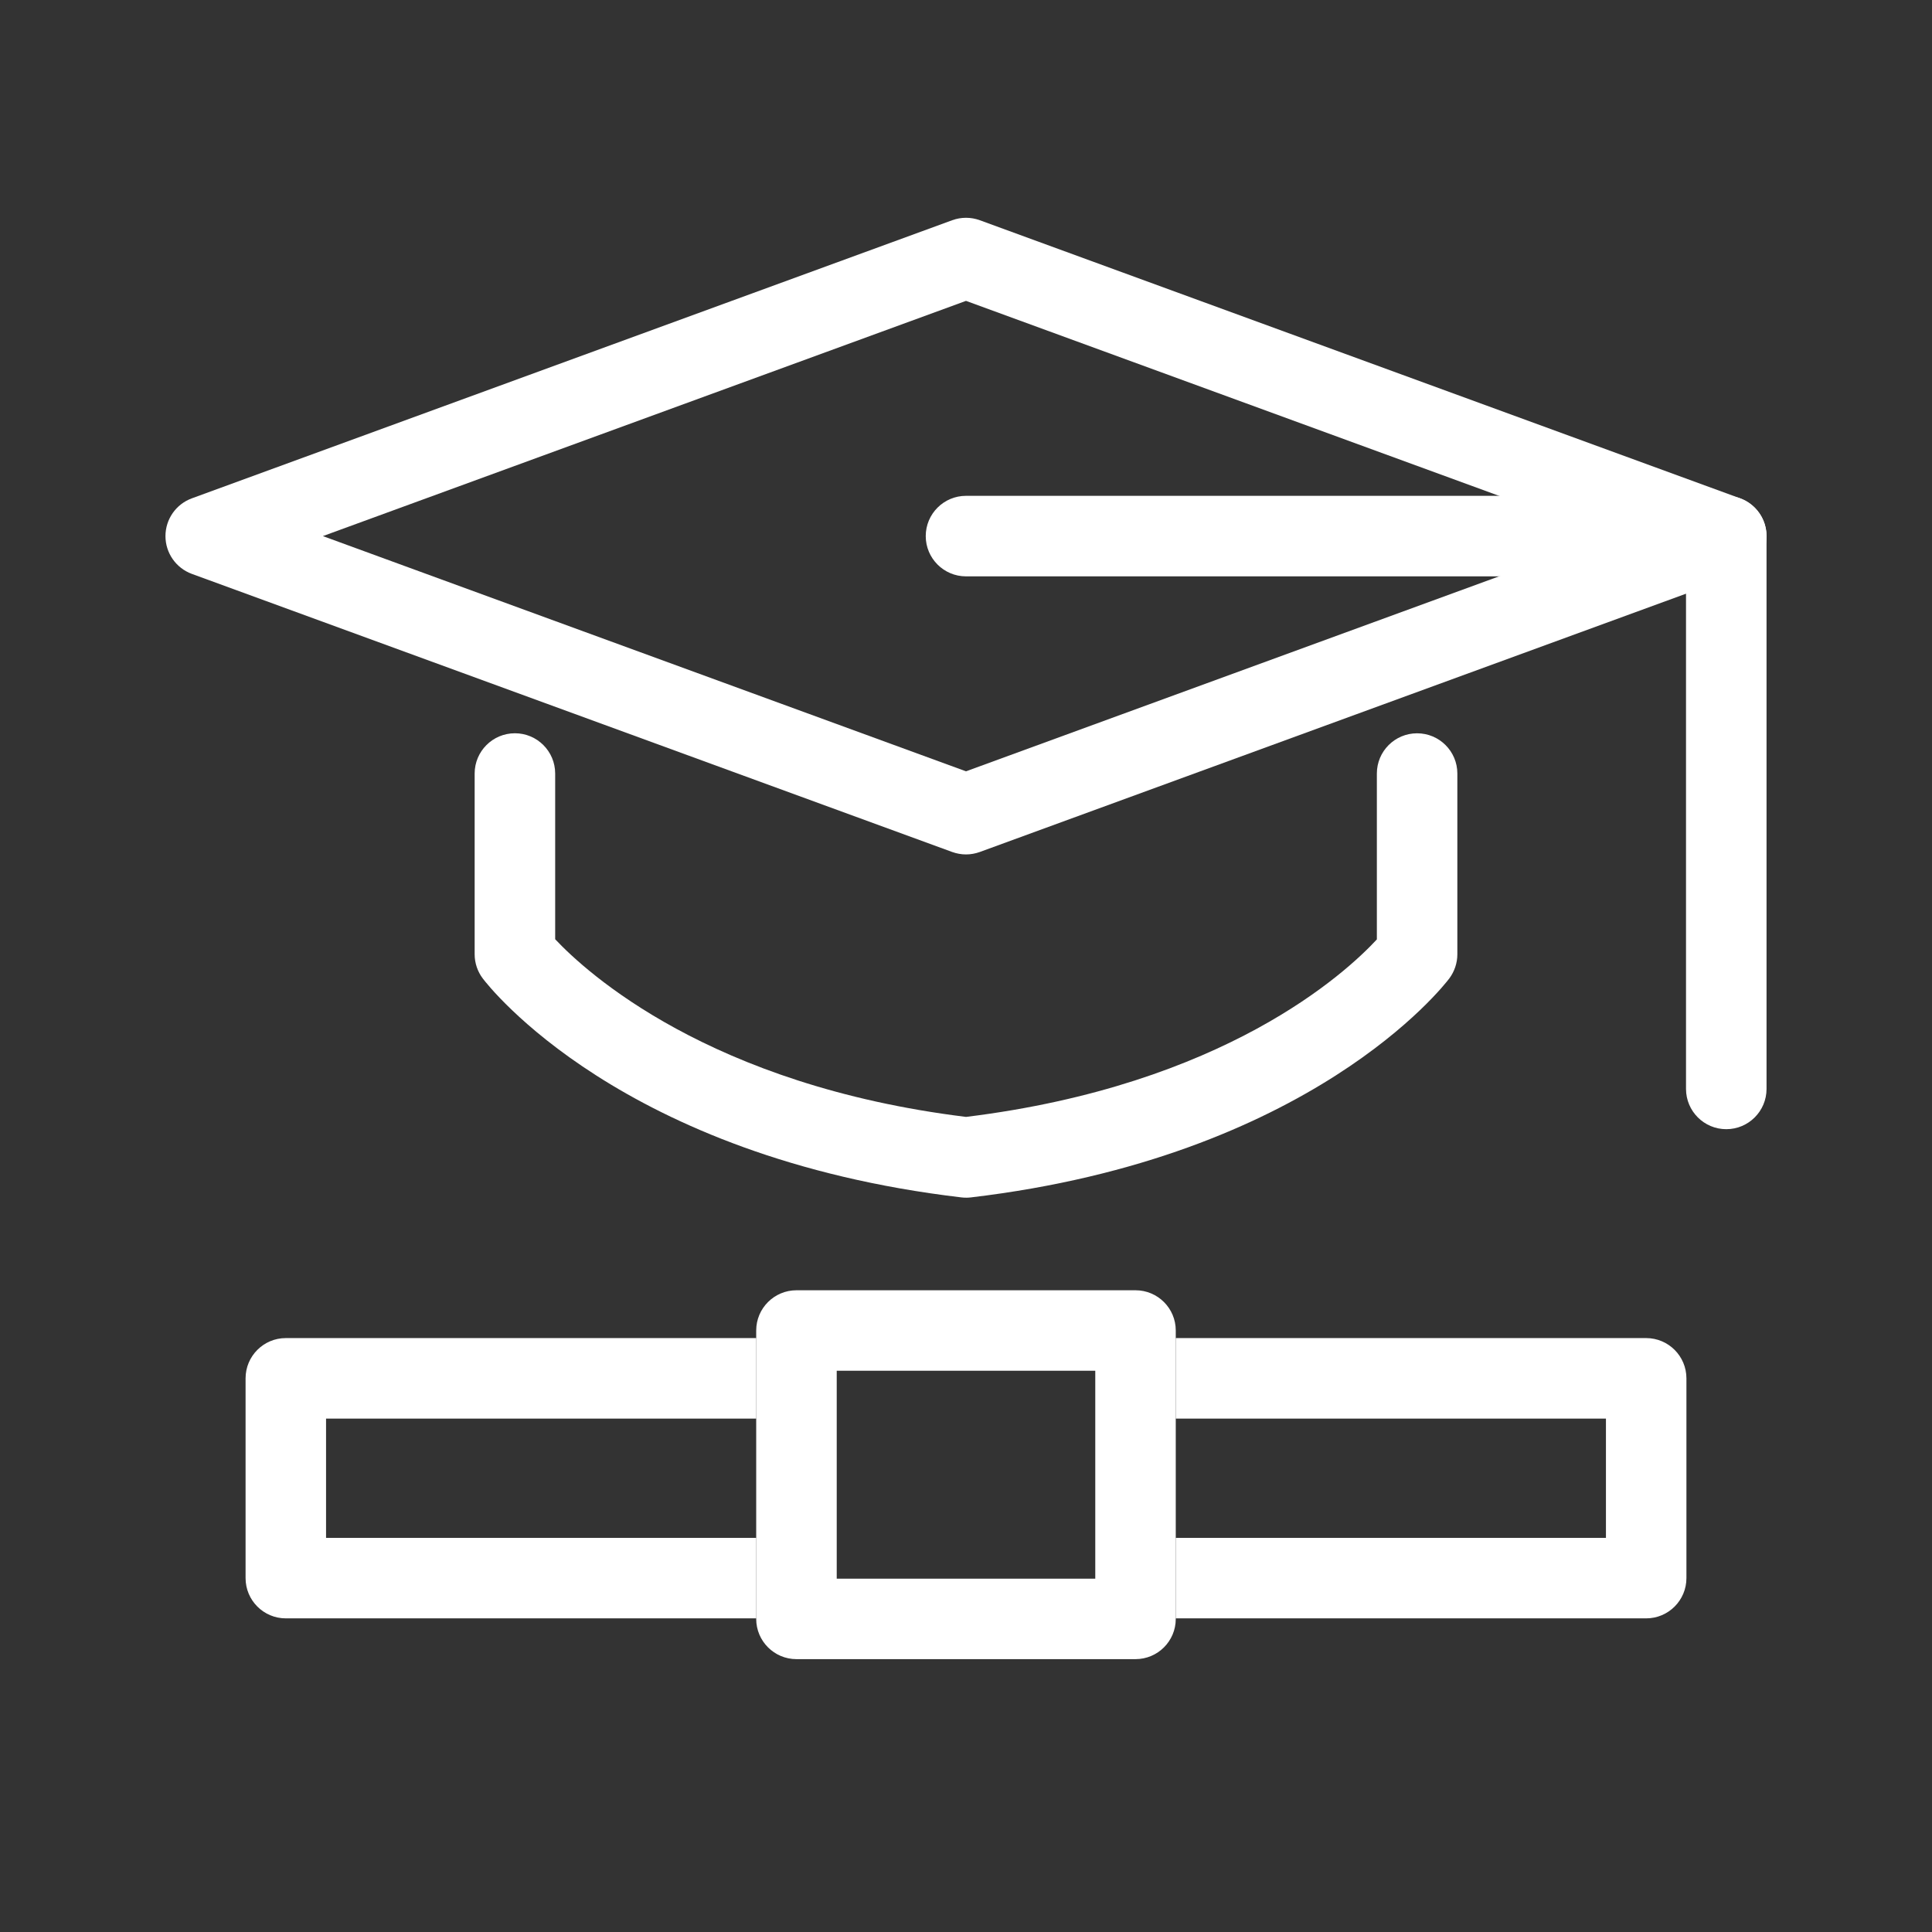
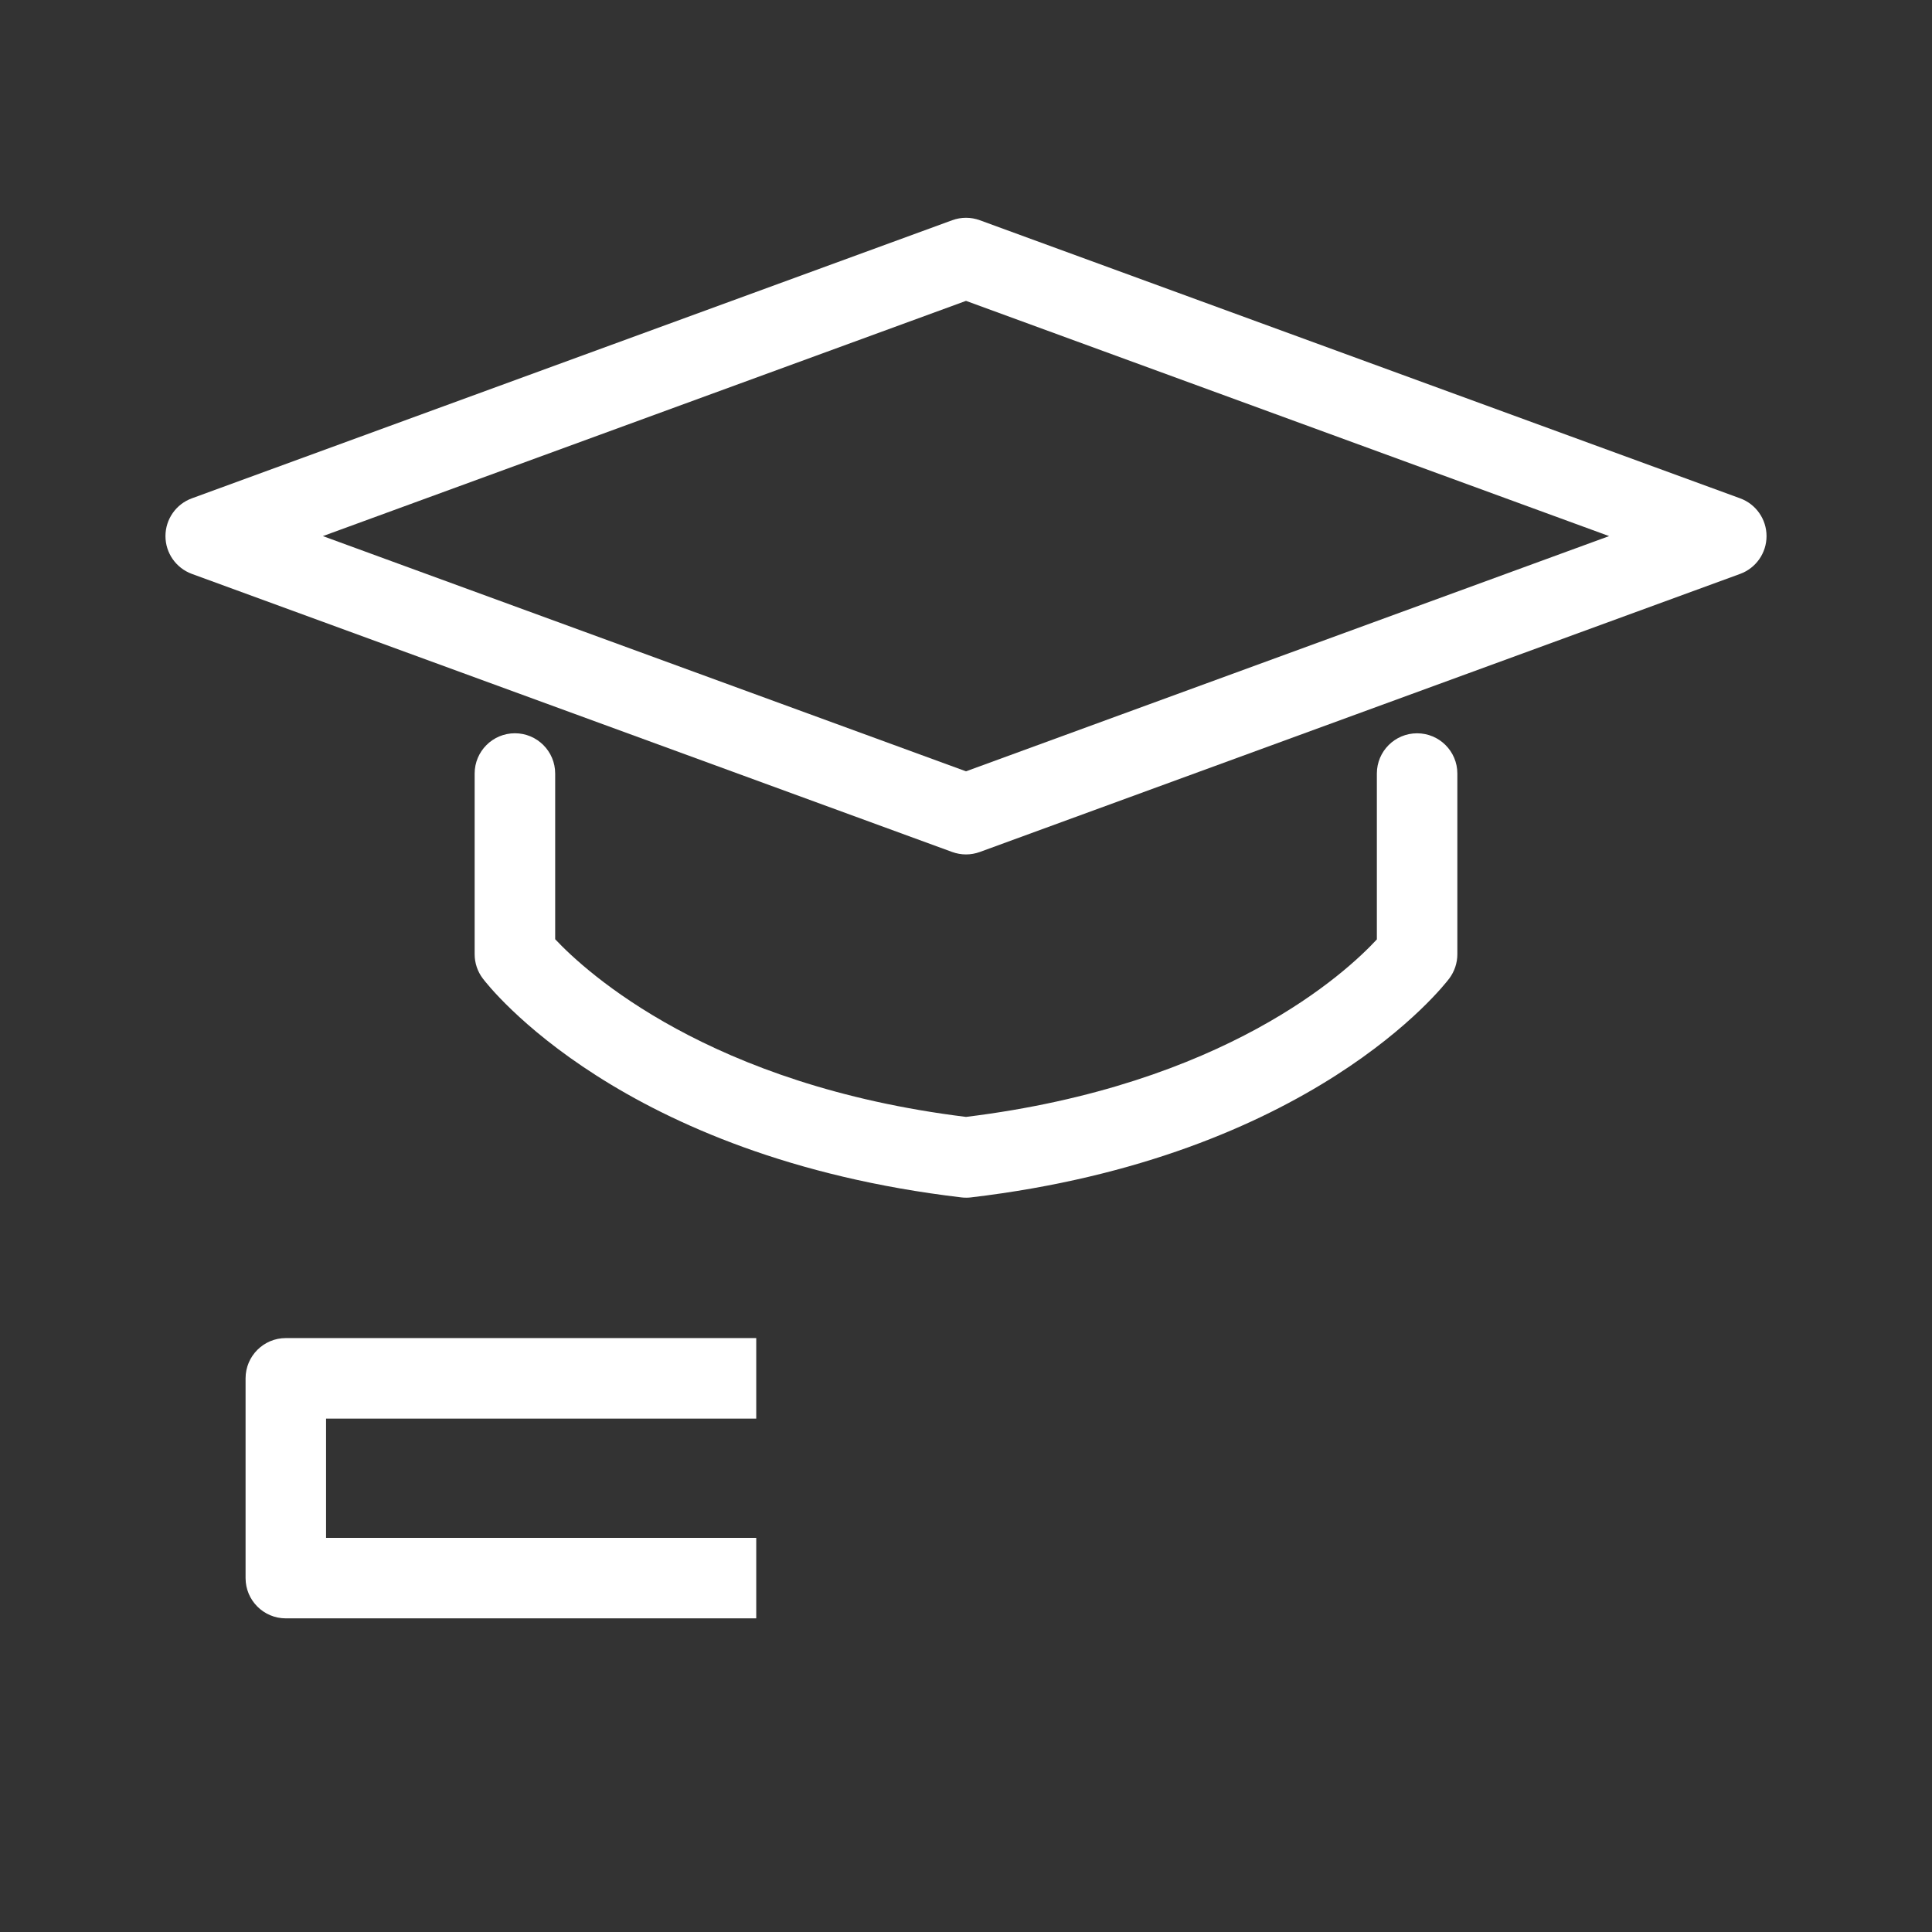
<svg xmlns="http://www.w3.org/2000/svg" width="56" height="56" viewBox="0 0 56 56" fill="none">
  <rect x="0" y="0" width="56" height="56" fill="#333333" stroke="none" />
  <path d="M28 24.766C27.865 24.766 27.729 24.742 27.599 24.695L5.562 16.635C5.102 16.466 4.796 16.029 4.796 15.539C4.796 15.05 5.102 14.612 5.562 14.444L27.599 6.384C27.858 6.289 28.142 6.289 28.401 6.384L50.438 14.444C50.898 14.612 51.204 15.05 51.204 15.539C51.204 16.029 50.898 16.467 50.438 16.635L28.401 24.695C28.271 24.742 28.135 24.766 28 24.766ZM9.359 15.539L28 22.357L46.641 15.539L28 8.721L9.359 15.539Z" fill="white" />
  <path d="M28 34.715C27.954 34.715 27.909 34.713 27.863 34.707C17.996 33.541 14.152 28.572 13.993 28.361C13.841 28.159 13.758 27.913 13.758 27.66V22.421C13.758 21.777 14.281 21.254 14.925 21.254C15.569 21.254 16.092 21.777 16.092 22.421V27.224C16.994 28.184 20.568 31.46 28.001 32.374C35.495 31.454 39.016 28.194 39.909 27.229V22.421C39.909 21.777 40.431 21.255 41.075 21.255C41.719 21.255 42.242 21.777 42.242 22.421V27.66C42.242 27.913 42.159 28.159 42.008 28.362C41.849 28.572 38.005 33.541 28.138 34.708C28.092 34.713 28.047 34.716 28.001 34.716L28 34.715Z" fill="white" />
-   <path d="M50.037 32.73C49.393 32.73 48.87 32.207 48.87 31.563V16.706H28C27.356 16.706 26.833 16.183 26.833 15.539C26.833 14.895 27.356 14.372 28 14.372H50.037C50.681 14.372 51.204 14.895 51.204 15.539V31.563C51.204 32.207 50.681 32.73 50.037 32.73Z" fill="white" />
-   <path d="M32.913 48.091H23.086C22.442 48.091 21.919 47.569 21.919 46.925V38.565C21.919 37.921 22.442 37.399 23.086 37.399H32.913C33.557 37.399 34.08 37.921 34.08 38.565V46.925C34.08 47.569 33.557 48.091 32.913 48.091ZM24.253 45.758H31.747V39.732H24.253V45.758Z" fill="white" />
-   <path d="M47.715 38.785H34.08V41.119H46.549V44.576H34.08V46.909H47.715C48.359 46.909 48.882 46.386 48.882 45.742V39.952C48.882 39.308 48.359 38.785 47.715 38.785Z" fill="white" />
  <path d="M21.92 44.576H9.451V41.119H21.92V38.785H8.284C7.64 38.785 7.118 39.308 7.118 39.952V45.742C7.118 46.386 7.64 46.909 8.284 46.909H21.92V44.576Z" fill="white" />
</svg>